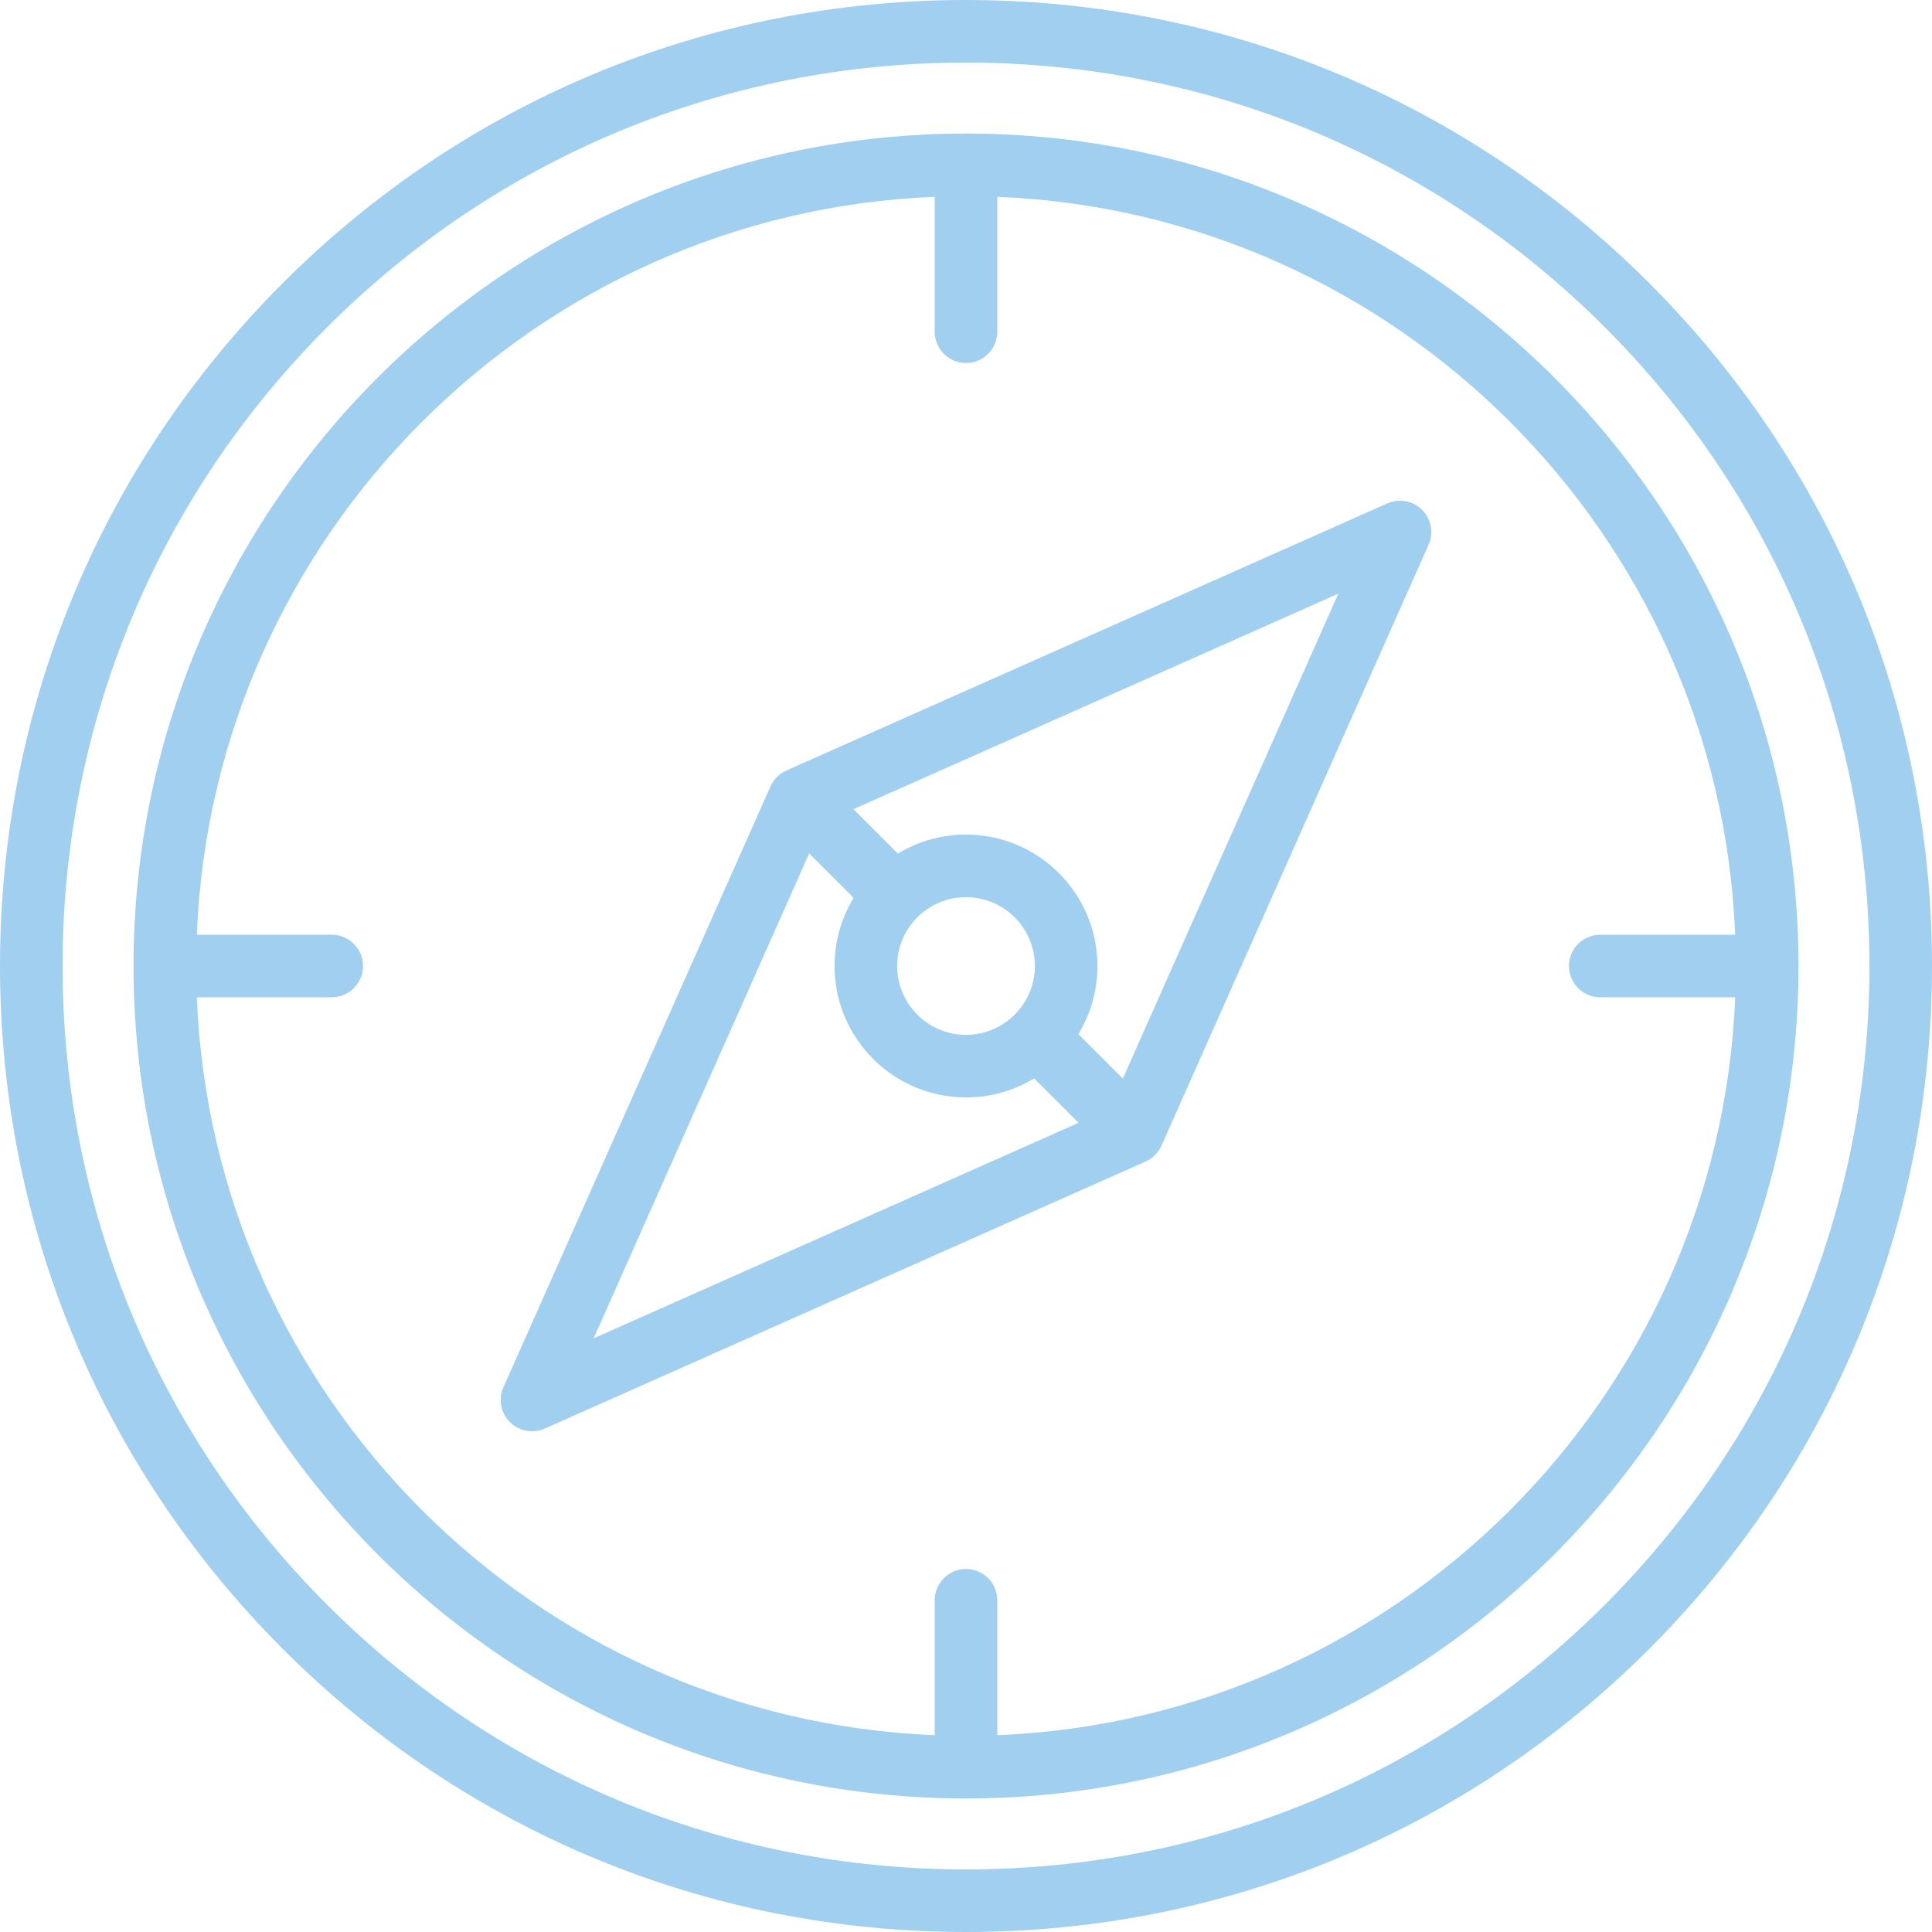
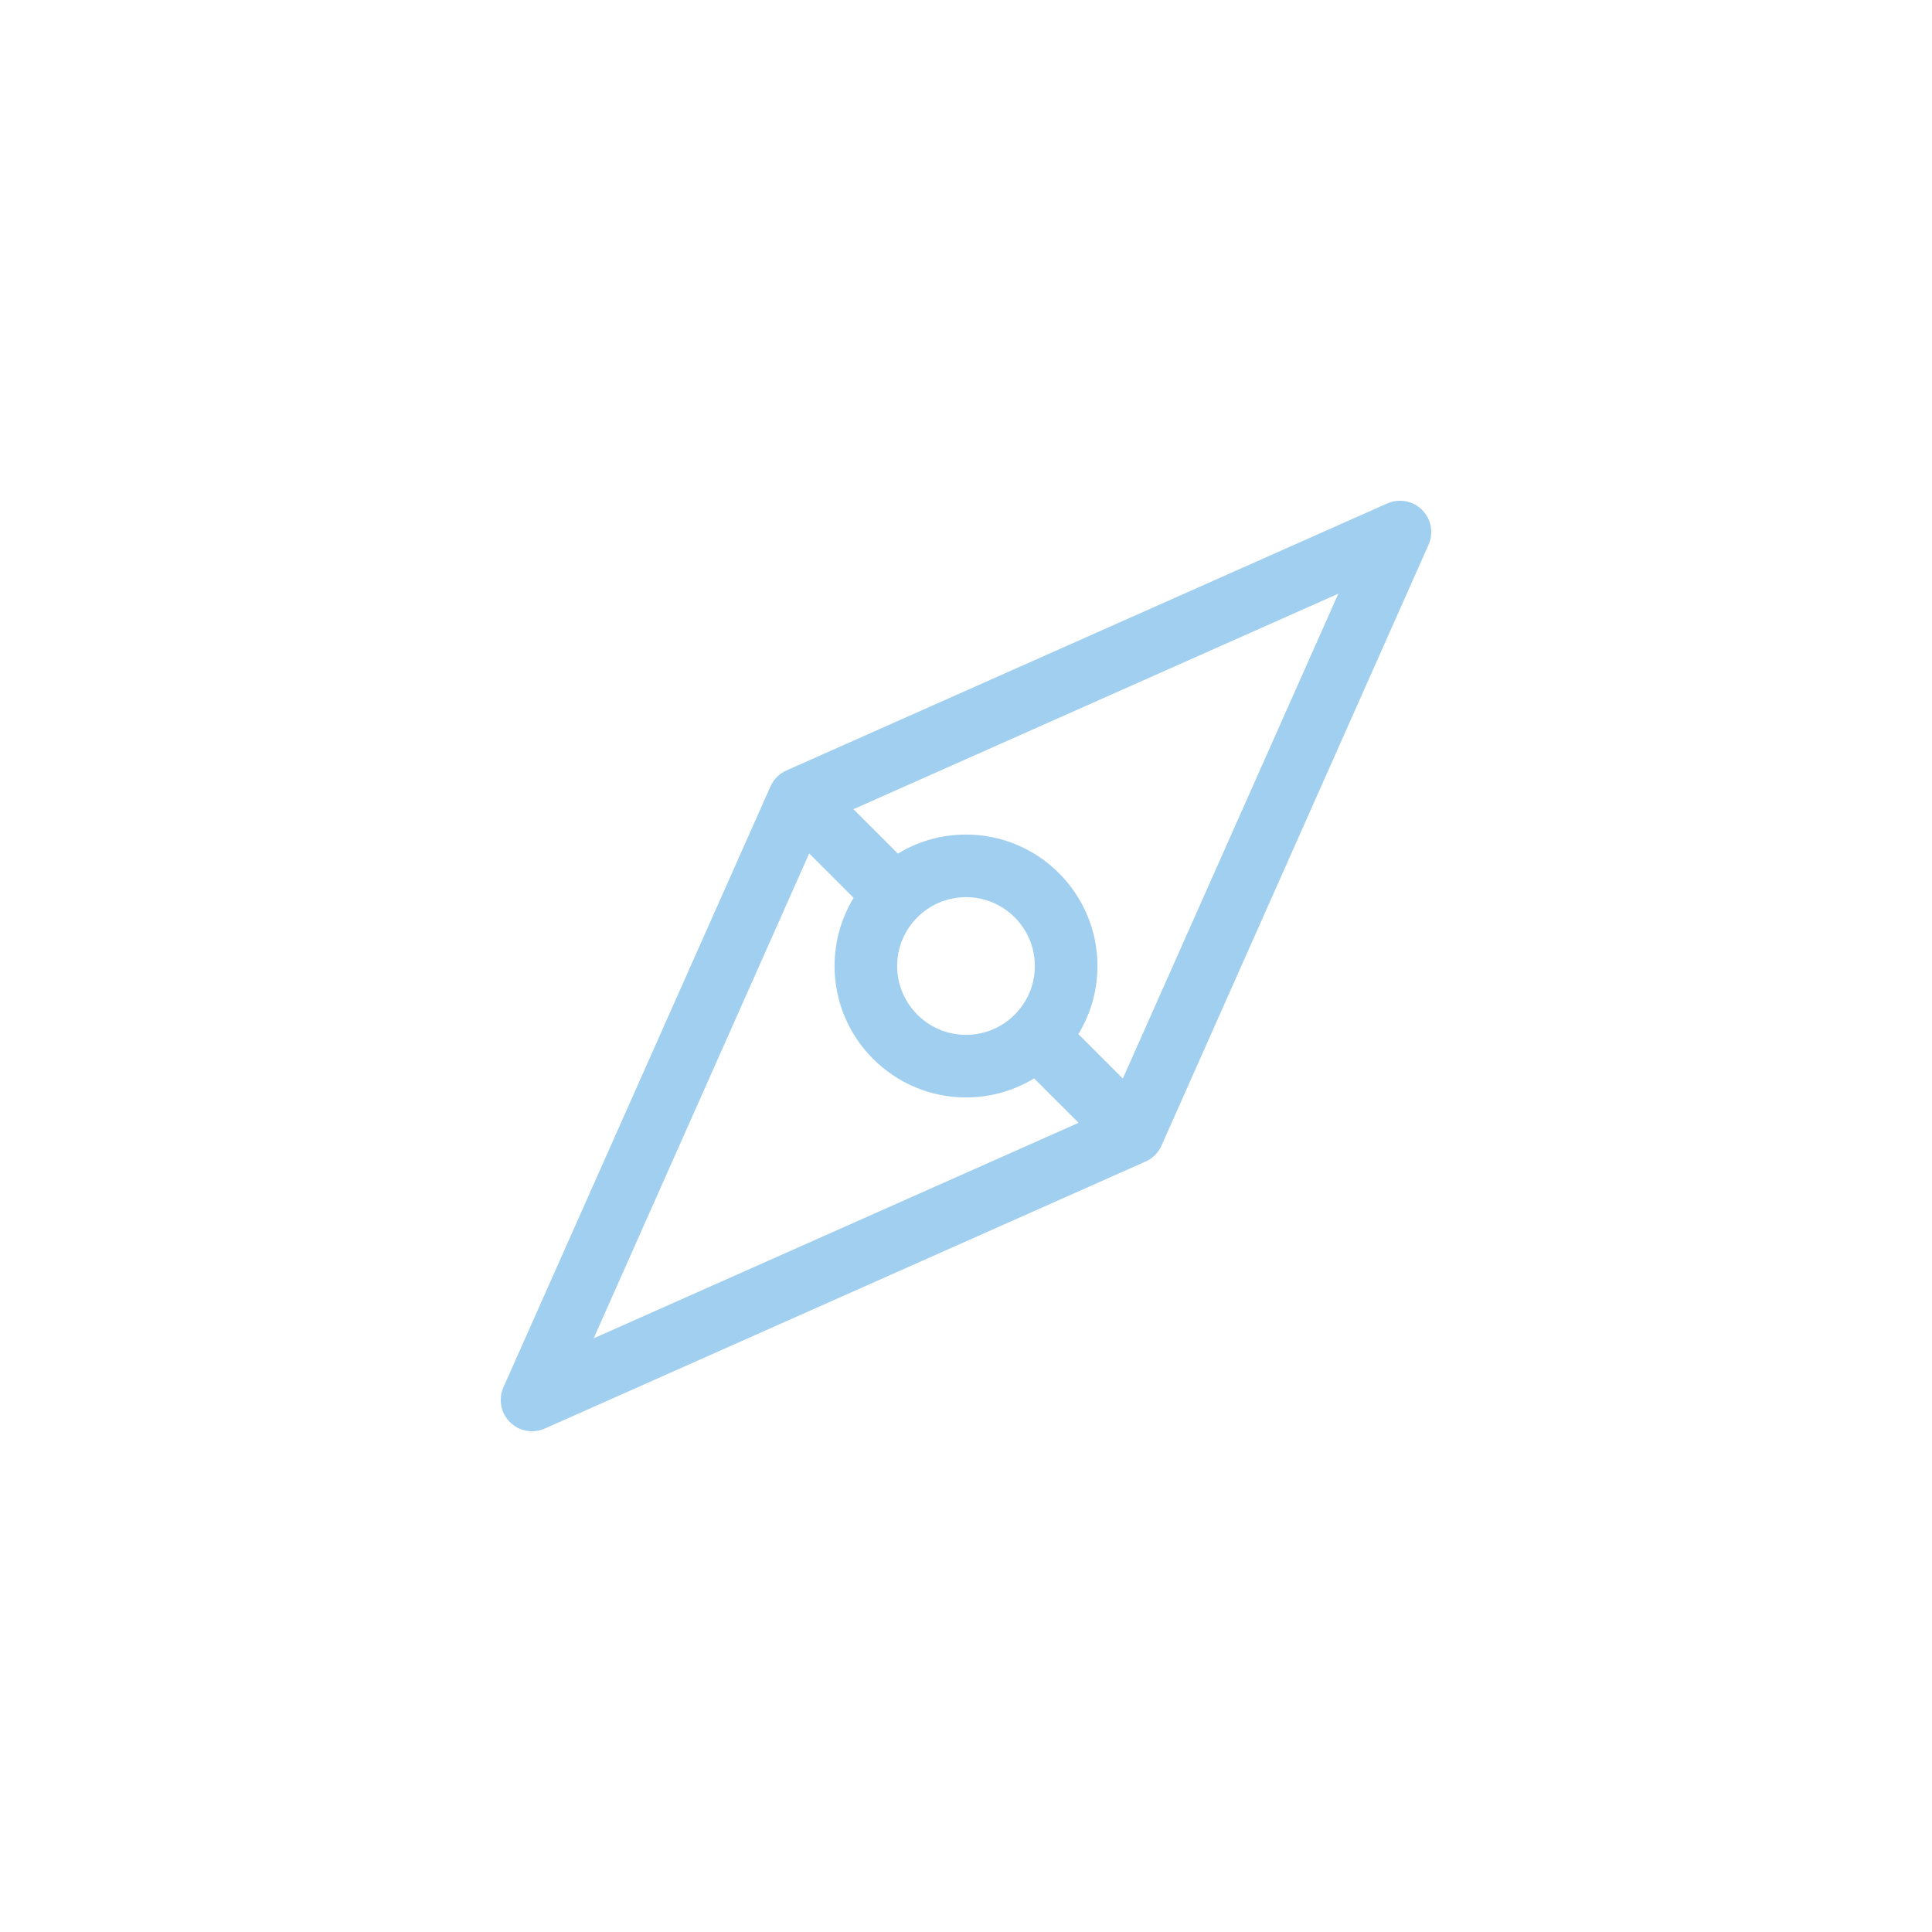
<svg xmlns="http://www.w3.org/2000/svg" version="1.1" viewBox="0 0 463 463" enable-background="new 0 0 463 463" width="512px" height="512px">
  <g>
    <g>
-       <path d="M395.195,67.805C351.471,24.08,293.336,0,231.5,0S111.529,24.08,67.805,67.805S0,169.664,0,231.5    s24.08,119.971,67.805,163.695S169.664,463,231.5,463s119.971-24.08,163.695-67.805S463,293.336,463,231.5    S438.92,111.529,395.195,67.805z M384.589,384.589C343.697,425.48,289.329,448,231.5,448s-112.197-22.52-153.089-63.411    C37.52,343.697,15,289.329,15,231.5S37.52,119.303,78.411,78.411C119.303,37.52,173.671,15,231.5,15s112.197,22.52,153.089,63.411    C425.48,119.303,448,173.671,448,231.5S425.48,343.697,384.589,384.589z" fill="#A1CFF0" />
-       <path d="M231.5,32C121.495,32,32,121.495,32,231.5S121.495,431,231.5,431S431,341.505,431,231.5S341.505,32,231.5,32z     M239,415.835V383.5c0-4.142-3.358-7.5-7.5-7.5s-7.5,3.358-7.5,7.5v32.335C128.22,411.985,51.015,334.78,47.165,239H79.5    c4.142,0,7.5-3.358,7.5-7.5s-3.358-7.5-7.5-7.5H47.165C51.015,128.22,128.22,51.015,224,47.165V79.5c0,4.142,3.358,7.5,7.5,7.5    s7.5-3.358,7.5-7.5V47.165C334.78,51.015,411.985,128.22,415.835,224H383.5c-4.142,0-7.5,3.358-7.5,7.5s3.358,7.5,7.5,7.5h32.335    C411.985,334.78,334.78,411.985,239,415.835z" fill="#A1CFF0" />
      <path d="m332.454,120.646l-144,64c-1.697,0.754-3.054,2.111-3.808,3.808l-64,144c-1.26,2.835-0.644,6.155 1.55,8.349 1.437,1.437 3.355,2.197 5.305,2.197 1.028,0 2.065-0.211 3.044-0.646l144-64c1.697-0.754 3.054-2.111 3.808-3.808l64-144c1.26-2.835 0.644-6.155-1.55-8.349-2.194-2.195-5.514-2.811-8.349-1.551zm-138.535,83.879l10.65,10.65c-2.898,4.764-4.569,10.353-4.569,16.325 0,17.369 14.131,31.5 31.5,31.5 5.972,0 11.561-1.671 16.325-4.569l10.65,10.65-116.202,51.645 51.646-116.201zm37.581,43.475c-9.098,0-16.5-7.402-16.5-16.5s7.402-16.5 16.5-16.5 16.5,7.402 16.5,16.5-7.402,16.5-16.5,16.5zm37.581,10.475l-10.65-10.65c2.898-4.764 4.569-10.353 4.569-16.325 0-17.369-14.131-31.5-31.5-31.5-5.972,0-11.561,1.671-16.325,4.569l-10.65-10.65 116.202-51.645-51.646,116.201z" fill="#A1CFF0" />
    </g>
  </g>
</svg>